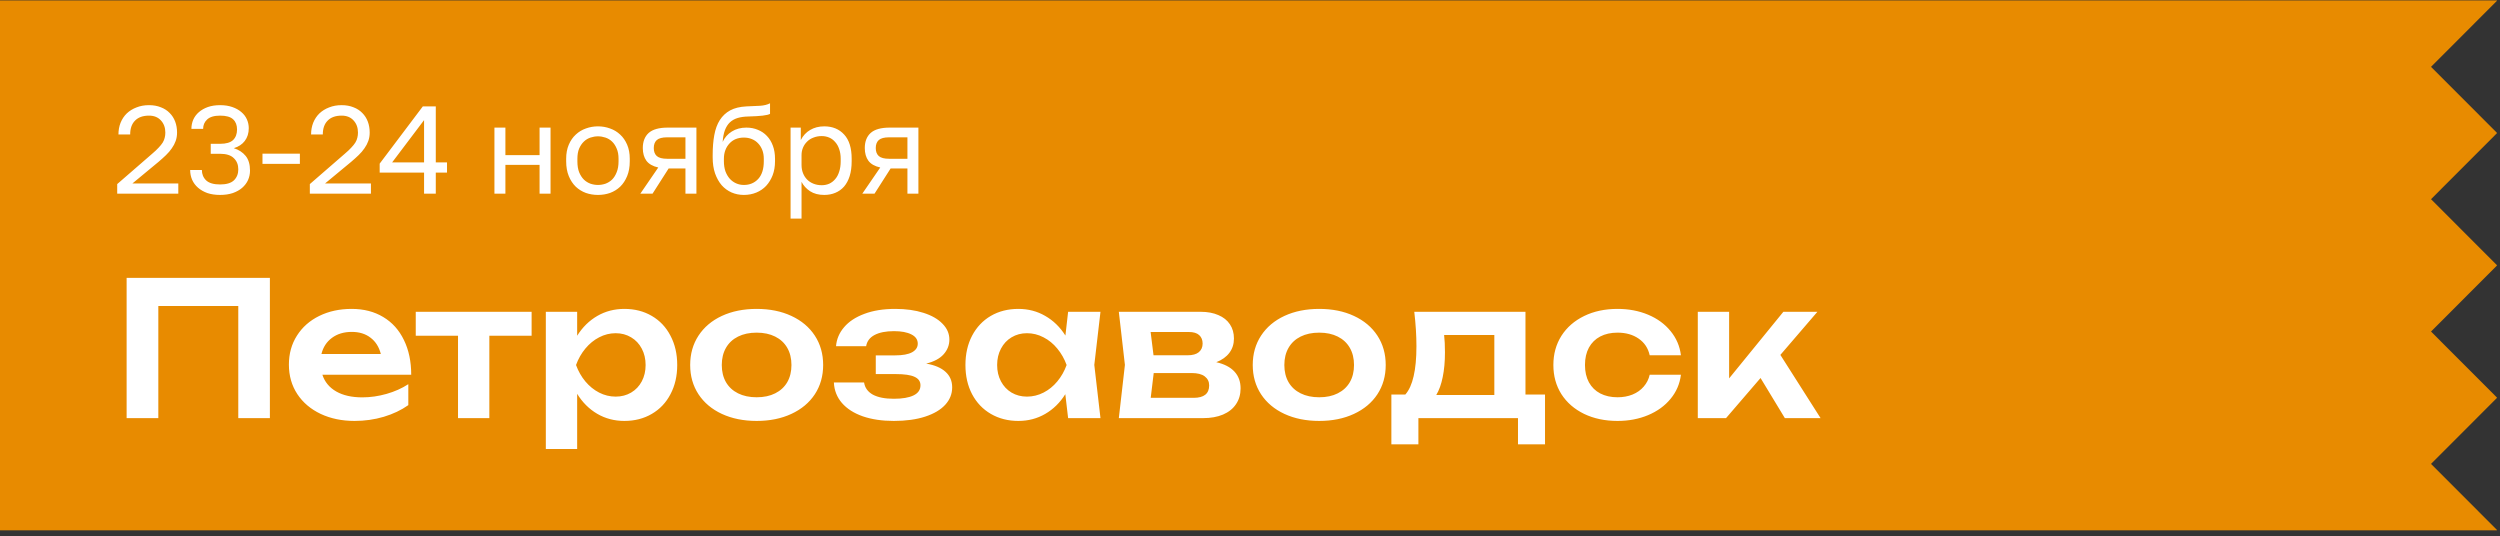
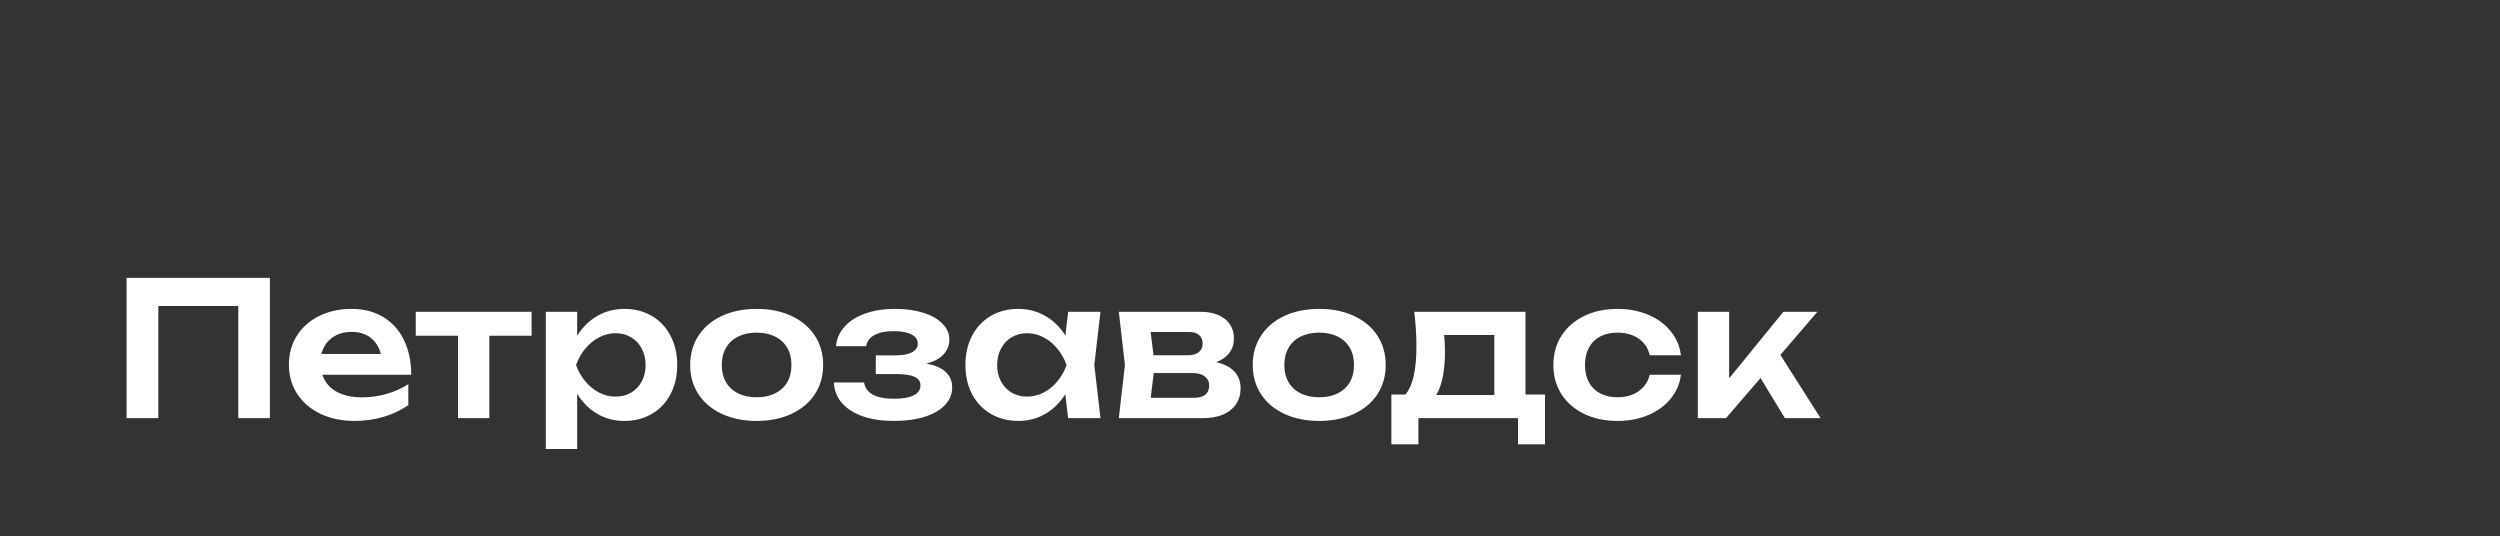
<svg xmlns="http://www.w3.org/2000/svg" width="401" height="86" viewBox="0 0 401 86" fill="none">
  <rect x="0" y="0" width="401" height="86" fill="#333333" stroke="none" />
-   <path d="M0 0.066L400.5 0.067V0.143L389.936 10.72L400.5 21.297V21.373L389.936 31.95L400.5 42.527V42.603L389.936 53.18L400.5 63.757V63.833L389.936 74.41L400.5 84.986V85.067L0 85.067L0 0.066Z" fill="#E88B00" />
  <path d="M20.31 67.067V44.567H43.29V67.067H38.22V49.082H25.395V67.067H20.31ZM51.709 60.107C52.089 61.267 52.829 62.162 53.929 62.792C55.029 63.422 56.424 63.737 58.114 63.737C59.404 63.737 60.699 63.552 61.999 63.182C63.299 62.812 64.464 62.292 65.494 61.622V64.982C64.364 65.782 63.049 66.407 61.549 66.857C60.059 67.297 58.499 67.517 56.869 67.517C54.849 67.517 53.039 67.142 51.439 66.392C49.839 65.632 48.589 64.572 47.689 63.212C46.789 61.842 46.339 60.267 46.339 58.487C46.339 56.737 46.769 55.187 47.629 53.837C48.489 52.477 49.684 51.422 51.214 50.672C52.744 49.922 54.474 49.547 56.404 49.547C58.344 49.547 60.034 49.982 61.474 50.852C62.914 51.712 64.019 52.942 64.789 54.542C65.569 56.132 65.959 57.987 65.959 60.107H51.709ZM56.434 53.237C55.164 53.237 54.099 53.557 53.239 54.197C52.389 54.827 51.829 55.687 51.559 56.777H61.084C60.794 55.647 60.244 54.777 59.434 54.167C58.634 53.547 57.634 53.237 56.434 53.237ZM66.686 50.012H85.271V53.852H78.491V67.067H73.466V53.852H66.686V50.012ZM100.151 49.547C101.801 49.547 103.266 49.922 104.546 50.672C105.836 51.422 106.836 52.482 107.546 53.852C108.266 55.212 108.626 56.777 108.626 58.547C108.626 60.307 108.266 61.867 107.546 63.227C106.836 64.587 105.836 65.642 104.546 66.392C103.266 67.142 101.801 67.517 100.151 67.517C98.551 67.517 97.101 67.137 95.801 66.377C94.501 65.617 93.426 64.547 92.576 63.167V72.017H87.551V50.012H92.576V53.852C93.436 52.482 94.516 51.422 95.816 50.672C97.116 49.922 98.561 49.547 100.151 49.547ZM98.756 63.617C99.676 63.617 100.501 63.402 101.231 62.972C101.961 62.542 102.531 61.942 102.941 61.172C103.351 60.402 103.556 59.527 103.556 58.547C103.556 57.567 103.351 56.692 102.941 55.922C102.531 55.142 101.961 54.537 101.231 54.107C100.501 53.667 99.676 53.447 98.756 53.447C97.826 53.447 96.941 53.667 96.101 54.107C95.271 54.537 94.536 55.137 93.896 55.907C93.256 56.677 92.756 57.557 92.396 58.547C92.756 59.537 93.256 60.417 93.896 61.187C94.536 61.947 95.271 62.542 96.101 62.972C96.941 63.402 97.826 63.617 98.756 63.617ZM121.369 67.517C119.269 67.517 117.409 67.142 115.789 66.392C114.179 65.642 112.929 64.592 112.039 63.242C111.149 61.882 110.704 60.317 110.704 58.547C110.704 56.767 111.149 55.197 112.039 53.837C112.929 52.477 114.179 51.422 115.789 50.672C117.409 49.922 119.269 49.547 121.369 49.547C123.469 49.547 125.324 49.922 126.934 50.672C128.554 51.422 129.809 52.477 130.699 53.837C131.589 55.197 132.034 56.767 132.034 58.547C132.034 60.317 131.589 61.882 130.699 63.242C129.809 64.592 128.554 65.642 126.934 66.392C125.324 67.142 123.469 67.517 121.369 67.517ZM121.369 63.722C122.519 63.722 123.509 63.512 124.339 63.092C125.179 62.672 125.824 62.077 126.274 61.307C126.724 60.527 126.949 59.607 126.949 58.547C126.949 57.487 126.724 56.567 126.274 55.787C125.824 55.007 125.179 54.407 124.339 53.987C123.499 53.567 122.509 53.357 121.369 53.357C120.219 53.357 119.224 53.567 118.384 53.987C117.544 54.407 116.899 55.007 116.449 55.787C115.999 56.567 115.774 57.487 115.774 58.547C115.774 59.607 115.999 60.527 116.449 61.307C116.899 62.077 117.544 62.672 118.384 63.092C119.224 63.512 120.219 63.722 121.369 63.722ZM148.559 58.322C149.919 58.552 150.954 58.992 151.664 59.642C152.374 60.282 152.729 61.112 152.729 62.132C152.729 63.182 152.359 64.112 151.619 64.922C150.879 65.732 149.804 66.367 148.394 66.827C146.984 67.287 145.309 67.517 143.369 67.517C141.489 67.517 139.834 67.272 138.404 66.782C136.974 66.282 135.854 65.567 135.044 64.637C134.244 63.707 133.814 62.612 133.754 61.352H138.599C138.729 62.202 139.199 62.852 140.009 63.302C140.829 63.742 141.949 63.962 143.369 63.962C144.739 63.962 145.794 63.782 146.534 63.422C147.274 63.062 147.644 62.522 147.644 61.802C147.644 61.182 147.324 60.727 146.684 60.437C146.054 60.147 145.049 60.002 143.669 60.002H140.474V57.002H143.579C144.779 57.002 145.684 56.837 146.294 56.507C146.904 56.167 147.209 55.707 147.209 55.127C147.209 54.477 146.869 53.982 146.189 53.642C145.509 53.292 144.579 53.117 143.399 53.117C142.099 53.117 141.059 53.322 140.279 53.732C139.509 54.142 139.059 54.742 138.929 55.532H134.099C134.189 54.402 134.619 53.387 135.389 52.487C136.159 51.577 137.244 50.862 138.644 50.342C140.044 49.812 141.694 49.547 143.594 49.547C145.304 49.547 146.814 49.757 148.124 50.177C149.444 50.597 150.464 51.182 151.184 51.932C151.914 52.672 152.279 53.517 152.279 54.467C152.279 55.357 151.969 56.147 151.349 56.837C150.739 57.517 149.809 58.012 148.559 58.322ZM176.516 50.012L175.526 58.532L176.516 67.067H171.326L170.876 63.227C170.026 64.587 168.951 65.642 167.651 66.392C166.361 67.142 164.926 67.517 163.346 67.517C161.696 67.517 160.226 67.142 158.936 66.392C157.646 65.642 156.641 64.587 155.921 63.227C155.211 61.867 154.856 60.307 154.856 58.547C154.856 56.777 155.211 55.212 155.921 53.852C156.641 52.482 157.641 51.422 158.921 50.672C160.211 49.922 161.686 49.547 163.346 49.547C164.926 49.547 166.361 49.922 167.651 50.672C168.951 51.412 170.031 52.462 170.891 53.822L171.326 50.012H176.516ZM164.726 63.617C165.656 63.617 166.541 63.402 167.381 62.972C168.221 62.542 168.956 61.947 169.586 61.187C170.226 60.417 170.726 59.537 171.086 58.547C170.726 57.557 170.226 56.677 169.586 55.907C168.956 55.137 168.221 54.537 167.381 54.107C166.541 53.667 165.656 53.447 164.726 53.447C163.806 53.447 162.981 53.667 162.251 54.107C161.531 54.537 160.966 55.142 160.556 55.922C160.146 56.692 159.941 57.567 159.941 58.547C159.941 59.527 160.146 60.402 160.556 61.172C160.966 61.942 161.531 62.542 162.251 62.972C162.981 63.402 163.806 63.617 164.726 63.617ZM195.09 58.097C196.37 58.387 197.34 58.887 198 59.597C198.66 60.307 198.99 61.207 198.99 62.297C198.99 63.267 198.745 64.112 198.255 64.832C197.775 65.552 197.08 66.107 196.17 66.497C195.27 66.877 194.205 67.067 192.975 67.067H179.46L180.435 58.532L179.46 50.012H192.585C193.675 50.012 194.62 50.187 195.42 50.537C196.23 50.877 196.85 51.372 197.28 52.022C197.71 52.662 197.925 53.422 197.925 54.302C197.925 55.182 197.68 55.947 197.19 56.597C196.71 57.237 196.01 57.737 195.09 58.097ZM192.9 55.112C192.9 54.532 192.715 54.077 192.345 53.747C191.985 53.417 191.43 53.252 190.68 53.252H184.56L185.025 56.987H190.485C191.285 56.987 191.885 56.822 192.285 56.492C192.695 56.152 192.9 55.692 192.9 55.112ZM191.46 63.812C193.12 63.812 193.95 63.147 193.95 61.817C193.95 61.217 193.715 60.737 193.245 60.377C192.785 60.017 192.08 59.837 191.13 59.837H185.055L184.575 63.812H191.46ZM211.604 67.517C209.504 67.517 207.644 67.142 206.024 66.392C204.414 65.642 203.164 64.592 202.274 63.242C201.384 61.882 200.939 60.317 200.939 58.547C200.939 56.767 201.384 55.197 202.274 53.837C203.164 52.477 204.414 51.422 206.024 50.672C207.644 49.922 209.504 49.547 211.604 49.547C213.704 49.547 215.559 49.922 217.169 50.672C218.789 51.422 220.044 52.477 220.934 53.837C221.824 55.197 222.269 56.767 222.269 58.547C222.269 60.317 221.824 61.882 220.934 63.242C220.044 64.592 218.789 65.642 217.169 66.392C215.559 67.142 213.704 67.517 211.604 67.517ZM211.604 63.722C212.754 63.722 213.744 63.512 214.574 63.092C215.414 62.672 216.059 62.077 216.509 61.307C216.959 60.527 217.184 59.607 217.184 58.547C217.184 57.487 216.959 56.567 216.509 55.787C216.059 55.007 215.414 54.407 214.574 53.987C213.734 53.567 212.744 53.357 211.604 53.357C210.454 53.357 209.459 53.567 208.619 53.987C207.779 54.407 207.134 55.007 206.684 55.787C206.234 56.567 206.009 57.487 206.009 58.547C206.009 59.607 206.234 60.527 206.684 61.307C207.134 62.077 207.779 62.672 208.619 63.092C209.459 63.512 210.454 63.722 211.604 63.722ZM244.686 63.287H247.821V71.267H243.486V67.067H227.511V71.267H223.176V63.287H225.411C226.011 62.607 226.456 61.627 226.746 60.347C227.046 59.067 227.196 57.462 227.196 55.532C227.196 53.812 227.081 51.972 226.851 50.012H244.686V63.287ZM239.691 63.362V53.732H231.636C231.726 54.492 231.771 55.422 231.771 56.522C231.771 58.002 231.651 59.322 231.411 60.482C231.181 61.632 230.836 62.592 230.376 63.362H239.691ZM269.621 60.107C269.441 61.567 268.886 62.857 267.956 63.977C267.036 65.097 265.836 65.967 264.356 66.587C262.876 67.207 261.241 67.517 259.451 67.517C257.441 67.517 255.656 67.142 254.096 66.392C252.536 65.632 251.321 64.577 250.451 63.227C249.591 61.867 249.161 60.307 249.161 58.547C249.161 56.787 249.591 55.227 250.451 53.867C251.321 52.507 252.536 51.447 254.096 50.687C255.656 49.927 257.441 49.547 259.451 49.547C261.241 49.547 262.876 49.857 264.356 50.477C265.836 51.097 267.036 51.972 267.956 53.102C268.886 54.232 269.441 55.527 269.621 56.987H264.611C264.361 55.847 263.771 54.957 262.841 54.317C261.921 53.677 260.791 53.357 259.451 53.357C258.391 53.357 257.466 53.562 256.676 53.972C255.896 54.382 255.291 54.977 254.861 55.757C254.441 56.537 254.231 57.467 254.231 58.547C254.231 59.617 254.441 60.542 254.861 61.322C255.291 62.102 255.896 62.697 256.676 63.107C257.466 63.517 258.391 63.722 259.451 63.722C260.331 63.722 261.131 63.577 261.851 63.287C262.581 62.987 263.181 62.562 263.651 62.012C264.131 61.462 264.451 60.827 264.611 60.107H269.621ZM285.571 56.927L292.021 67.067H286.291L282.391 60.632L276.856 67.067H272.326V50.012H277.351V60.692L286.051 50.012H291.511L285.571 56.927Z" fill="white" />
-   <path d="M18.8 29.527L24.4 24.667C24.827 24.307 25.173 23.98 25.44 23.687C25.72 23.394 25.94 23.12 26.1 22.867C26.26 22.6 26.367 22.34 26.42 22.087C26.487 21.834 26.52 21.56 26.52 21.267C26.52 20.48 26.287 19.834 25.82 19.327C25.353 18.807 24.713 18.547 23.9 18.547C22.927 18.547 22.18 18.814 21.66 19.347C21.14 19.867 20.88 20.607 20.88 21.567H19C19 20.887 19.113 20.26 19.34 19.687C19.58 19.1 19.913 18.6 20.34 18.187C20.78 17.774 21.3 17.454 21.9 17.227C22.5 16.987 23.167 16.867 23.9 16.867C24.607 16.867 25.24 16.98 25.8 17.207C26.36 17.42 26.833 17.727 27.22 18.127C27.607 18.514 27.9 18.974 28.1 19.507C28.3 20.04 28.4 20.627 28.4 21.267C28.4 21.747 28.327 22.194 28.18 22.607C28.033 23.02 27.827 23.414 27.56 23.787C27.307 24.16 26.993 24.527 26.62 24.887C26.26 25.234 25.86 25.594 25.42 25.967L21.24 29.427H28.6V31.067H18.8V29.527ZM35.302 31.267C34.542 31.267 33.862 31.167 33.262 30.967C32.675 30.754 32.175 30.467 31.762 30.107C31.348 29.747 31.035 29.327 30.822 28.847C30.608 28.354 30.502 27.827 30.502 27.267H32.382C32.382 27.947 32.615 28.507 33.082 28.947C33.548 29.374 34.288 29.587 35.302 29.587C36.315 29.587 37.055 29.367 37.522 28.927C37.988 28.474 38.222 27.887 38.222 27.167C38.222 26.42 37.982 25.82 37.502 25.367C37.035 24.9 36.302 24.667 35.302 24.667H33.802V23.067H35.302C36.262 23.067 36.955 22.867 37.382 22.467C37.808 22.054 38.022 21.487 38.022 20.767C38.022 20.074 37.815 19.534 37.402 19.147C36.988 18.747 36.288 18.547 35.302 18.547C34.355 18.547 33.662 18.754 33.222 19.167C32.795 19.567 32.582 20.067 32.582 20.667H30.702C30.702 20.147 30.802 19.654 31.002 19.187C31.215 18.72 31.515 18.32 31.902 17.987C32.302 17.64 32.782 17.367 33.342 17.167C33.915 16.967 34.568 16.867 35.302 16.867C36.035 16.867 36.688 16.967 37.262 17.167C37.835 17.367 38.315 17.634 38.702 17.967C39.102 18.3 39.402 18.694 39.602 19.147C39.802 19.6 39.902 20.074 39.902 20.567C39.902 21.367 39.688 22.047 39.262 22.607C38.848 23.154 38.262 23.54 37.502 23.767C38.302 24.02 38.935 24.434 39.402 25.007C39.868 25.58 40.102 26.367 40.102 27.367C40.102 27.9 39.995 28.407 39.782 28.887C39.568 29.354 39.255 29.767 38.842 30.127C38.442 30.474 37.942 30.754 37.342 30.967C36.742 31.167 36.062 31.267 35.302 31.267ZM42.101 24.647H48.101V26.287H42.101V24.647ZM49.698 29.527L55.298 24.667C55.725 24.307 56.072 23.98 56.338 23.687C56.618 23.394 56.838 23.12 56.998 22.867C57.158 22.6 57.265 22.34 57.318 22.087C57.385 21.834 57.418 21.56 57.418 21.267C57.418 20.48 57.185 19.834 56.718 19.327C56.252 18.807 55.612 18.547 54.798 18.547C53.825 18.547 53.078 18.814 52.558 19.347C52.038 19.867 51.778 20.607 51.778 21.567H49.898C49.898 20.887 50.012 20.26 50.238 19.687C50.478 19.1 50.812 18.6 51.238 18.187C51.678 17.774 52.198 17.454 52.798 17.227C53.398 16.987 54.065 16.867 54.798 16.867C55.505 16.867 56.138 16.98 56.698 17.207C57.258 17.42 57.732 17.727 58.118 18.127C58.505 18.514 58.798 18.974 58.998 19.507C59.198 20.04 59.298 20.627 59.298 21.267C59.298 21.747 59.225 22.194 59.078 22.607C58.932 23.02 58.725 23.414 58.458 23.787C58.205 24.16 57.892 24.527 57.518 24.887C57.158 25.234 56.758 25.594 56.318 25.967L52.138 29.427H59.498V31.067H49.698V29.527ZM68.02 27.687H60.9V26.247L67.82 17.067H69.9V26.047H71.7V27.687H69.9V31.067H68.02V27.687ZM68.02 26.047V19.267L62.9 26.047H68.02ZM79.307 20.467H81.067V24.887H86.547V20.467H88.307V31.067H86.547V26.447H81.067V31.067H79.307V20.467ZM95.914 31.267C95.234 31.267 94.587 31.16 93.974 30.947C93.361 30.72 92.821 30.387 92.354 29.947C91.887 29.494 91.514 28.927 91.234 28.247C90.954 27.567 90.814 26.774 90.814 25.867V25.467C90.814 24.614 90.954 23.86 91.234 23.207C91.514 22.554 91.887 22.014 92.354 21.587C92.821 21.147 93.361 20.82 93.974 20.607C94.587 20.38 95.234 20.267 95.914 20.267C96.594 20.267 97.241 20.38 97.854 20.607C98.467 20.82 99.007 21.147 99.474 21.587C99.941 22.014 100.314 22.554 100.594 23.207C100.874 23.86 101.014 24.614 101.014 25.467V25.867C101.014 26.774 100.874 27.567 100.594 28.247C100.314 28.927 99.941 29.494 99.474 29.947C99.007 30.387 98.467 30.72 97.854 30.947C97.241 31.16 96.594 31.267 95.914 31.267ZM95.914 29.667C96.314 29.667 96.714 29.6 97.114 29.467C97.514 29.32 97.867 29.1 98.174 28.807C98.481 28.5 98.727 28.107 98.914 27.627C99.114 27.147 99.214 26.56 99.214 25.867V25.467C99.214 24.827 99.114 24.28 98.914 23.827C98.727 23.374 98.481 23 98.174 22.707C97.867 22.414 97.514 22.2 97.114 22.067C96.714 21.934 96.314 21.867 95.914 21.867C95.514 21.867 95.114 21.934 94.714 22.067C94.314 22.2 93.961 22.414 93.654 22.707C93.347 23 93.094 23.374 92.894 23.827C92.707 24.28 92.614 24.827 92.614 25.467V25.867C92.614 26.56 92.707 27.147 92.894 27.627C93.094 28.107 93.347 28.5 93.654 28.807C93.961 29.1 94.314 29.32 94.714 29.467C95.114 29.6 95.514 29.667 95.914 29.667ZM105.586 26.867C104.706 26.667 104.073 26.307 103.686 25.787C103.3 25.254 103.106 24.574 103.106 23.747C103.106 22.707 103.42 21.9 104.046 21.327C104.686 20.754 105.706 20.467 107.106 20.467H111.706V31.067H109.946V27.027H107.246L104.666 31.067H102.706L105.586 26.867ZM104.866 23.747C104.866 24.307 105.026 24.734 105.346 25.027C105.68 25.32 106.233 25.467 107.006 25.467H109.946V22.027H107.006C106.233 22.027 105.68 22.174 105.346 22.467C105.026 22.76 104.866 23.187 104.866 23.747ZM119.313 31.267C118.606 31.267 117.946 31.134 117.333 30.867C116.733 30.6 116.206 30.214 115.753 29.707C115.313 29.187 114.959 28.554 114.693 27.807C114.439 27.06 114.313 26.214 114.313 25.267V24.867C114.313 23.667 114.399 22.6 114.573 21.667C114.746 20.72 115.039 19.92 115.453 19.267C115.879 18.6 116.433 18.08 117.113 17.707C117.806 17.334 118.673 17.12 119.713 17.067C120.553 17.027 121.286 16.994 121.913 16.967C122.539 16.927 123.073 16.794 123.513 16.567V18.267C123.299 18.387 122.906 18.48 122.333 18.547C121.773 18.614 120.999 18.66 120.013 18.687C119.373 18.7 118.806 18.78 118.312 18.927C117.833 19.074 117.419 19.307 117.073 19.627C116.739 19.947 116.473 20.367 116.273 20.887C116.086 21.394 115.966 22.02 115.913 22.767C116.233 22.06 116.726 21.5 117.393 21.087C118.059 20.674 118.833 20.467 119.713 20.467C120.393 20.467 121.013 20.587 121.573 20.827C122.133 21.054 122.613 21.38 123.013 21.807C123.426 22.234 123.746 22.76 123.973 23.387C124.199 24 124.313 24.694 124.313 25.467V25.867C124.313 26.694 124.186 27.44 123.933 28.107C123.679 28.76 123.333 29.327 122.893 29.807C122.453 30.274 121.926 30.634 121.313 30.887C120.699 31.14 120.033 31.267 119.313 31.267ZM119.313 29.667C120.246 29.667 121.013 29.347 121.613 28.707C122.213 28.054 122.513 27.107 122.513 25.867V25.467C122.513 24.947 122.433 24.48 122.273 24.067C122.113 23.654 121.893 23.3 121.613 23.007C121.333 22.7 120.993 22.467 120.593 22.307C120.206 22.147 119.779 22.067 119.313 22.067C118.846 22.067 118.413 22.147 118.013 22.307C117.626 22.467 117.293 22.7 117.013 23.007C116.733 23.3 116.513 23.654 116.353 24.067C116.193 24.48 116.113 24.947 116.113 25.467V25.867C116.113 26.454 116.193 26.987 116.353 27.467C116.526 27.934 116.759 28.334 117.053 28.667C117.346 28.987 117.686 29.234 118.073 29.407C118.459 29.58 118.873 29.667 119.313 29.667ZM126.807 20.467H128.447V22.467C128.807 21.76 129.307 21.22 129.947 20.847C130.6 20.46 131.354 20.267 132.207 20.267C133.54 20.267 134.607 20.707 135.407 21.587C136.207 22.454 136.607 23.747 136.607 25.467V25.867C136.607 26.774 136.5 27.567 136.287 28.247C136.074 28.914 135.774 29.474 135.387 29.927C135 30.367 134.534 30.7 133.987 30.927C133.454 31.154 132.86 31.267 132.207 31.267C131.3 31.267 130.54 31.067 129.927 30.667C129.327 30.267 128.874 29.767 128.567 29.167V35.067H126.807V20.467ZM131.807 29.707C132.234 29.707 132.634 29.627 133.007 29.467C133.38 29.294 133.7 29.047 133.967 28.727C134.247 28.407 134.46 28.007 134.607 27.527C134.767 27.047 134.847 26.494 134.847 25.867V25.467C134.847 24.894 134.767 24.38 134.607 23.927C134.46 23.474 134.247 23.094 133.967 22.787C133.7 22.467 133.38 22.227 133.007 22.067C132.634 21.907 132.234 21.827 131.807 21.827C131.327 21.827 130.887 21.907 130.487 22.067C130.087 22.214 129.747 22.427 129.467 22.707C129.187 22.974 128.967 23.294 128.807 23.667C128.647 24.04 128.567 24.44 128.567 24.867V26.467C128.567 26.947 128.647 27.387 128.807 27.787C128.967 28.187 129.187 28.527 129.467 28.807C129.747 29.087 130.087 29.307 130.487 29.467C130.887 29.627 131.327 29.707 131.807 29.707ZM141.192 26.867C140.312 26.667 139.678 26.307 139.292 25.787C138.905 25.254 138.712 24.574 138.712 23.747C138.712 22.707 139.025 21.9 139.652 21.327C140.292 20.754 141.312 20.467 142.712 20.467H147.312V31.067H145.552V27.027H142.852L140.272 31.067H138.312L141.192 26.867ZM140.472 23.747C140.472 24.307 140.632 24.734 140.952 25.027C141.285 25.32 141.838 25.467 142.612 25.467H145.552V22.027H142.612C141.838 22.027 141.285 22.174 140.952 22.467C140.632 22.76 140.472 23.187 140.472 23.747Z" fill="white" />
</svg>